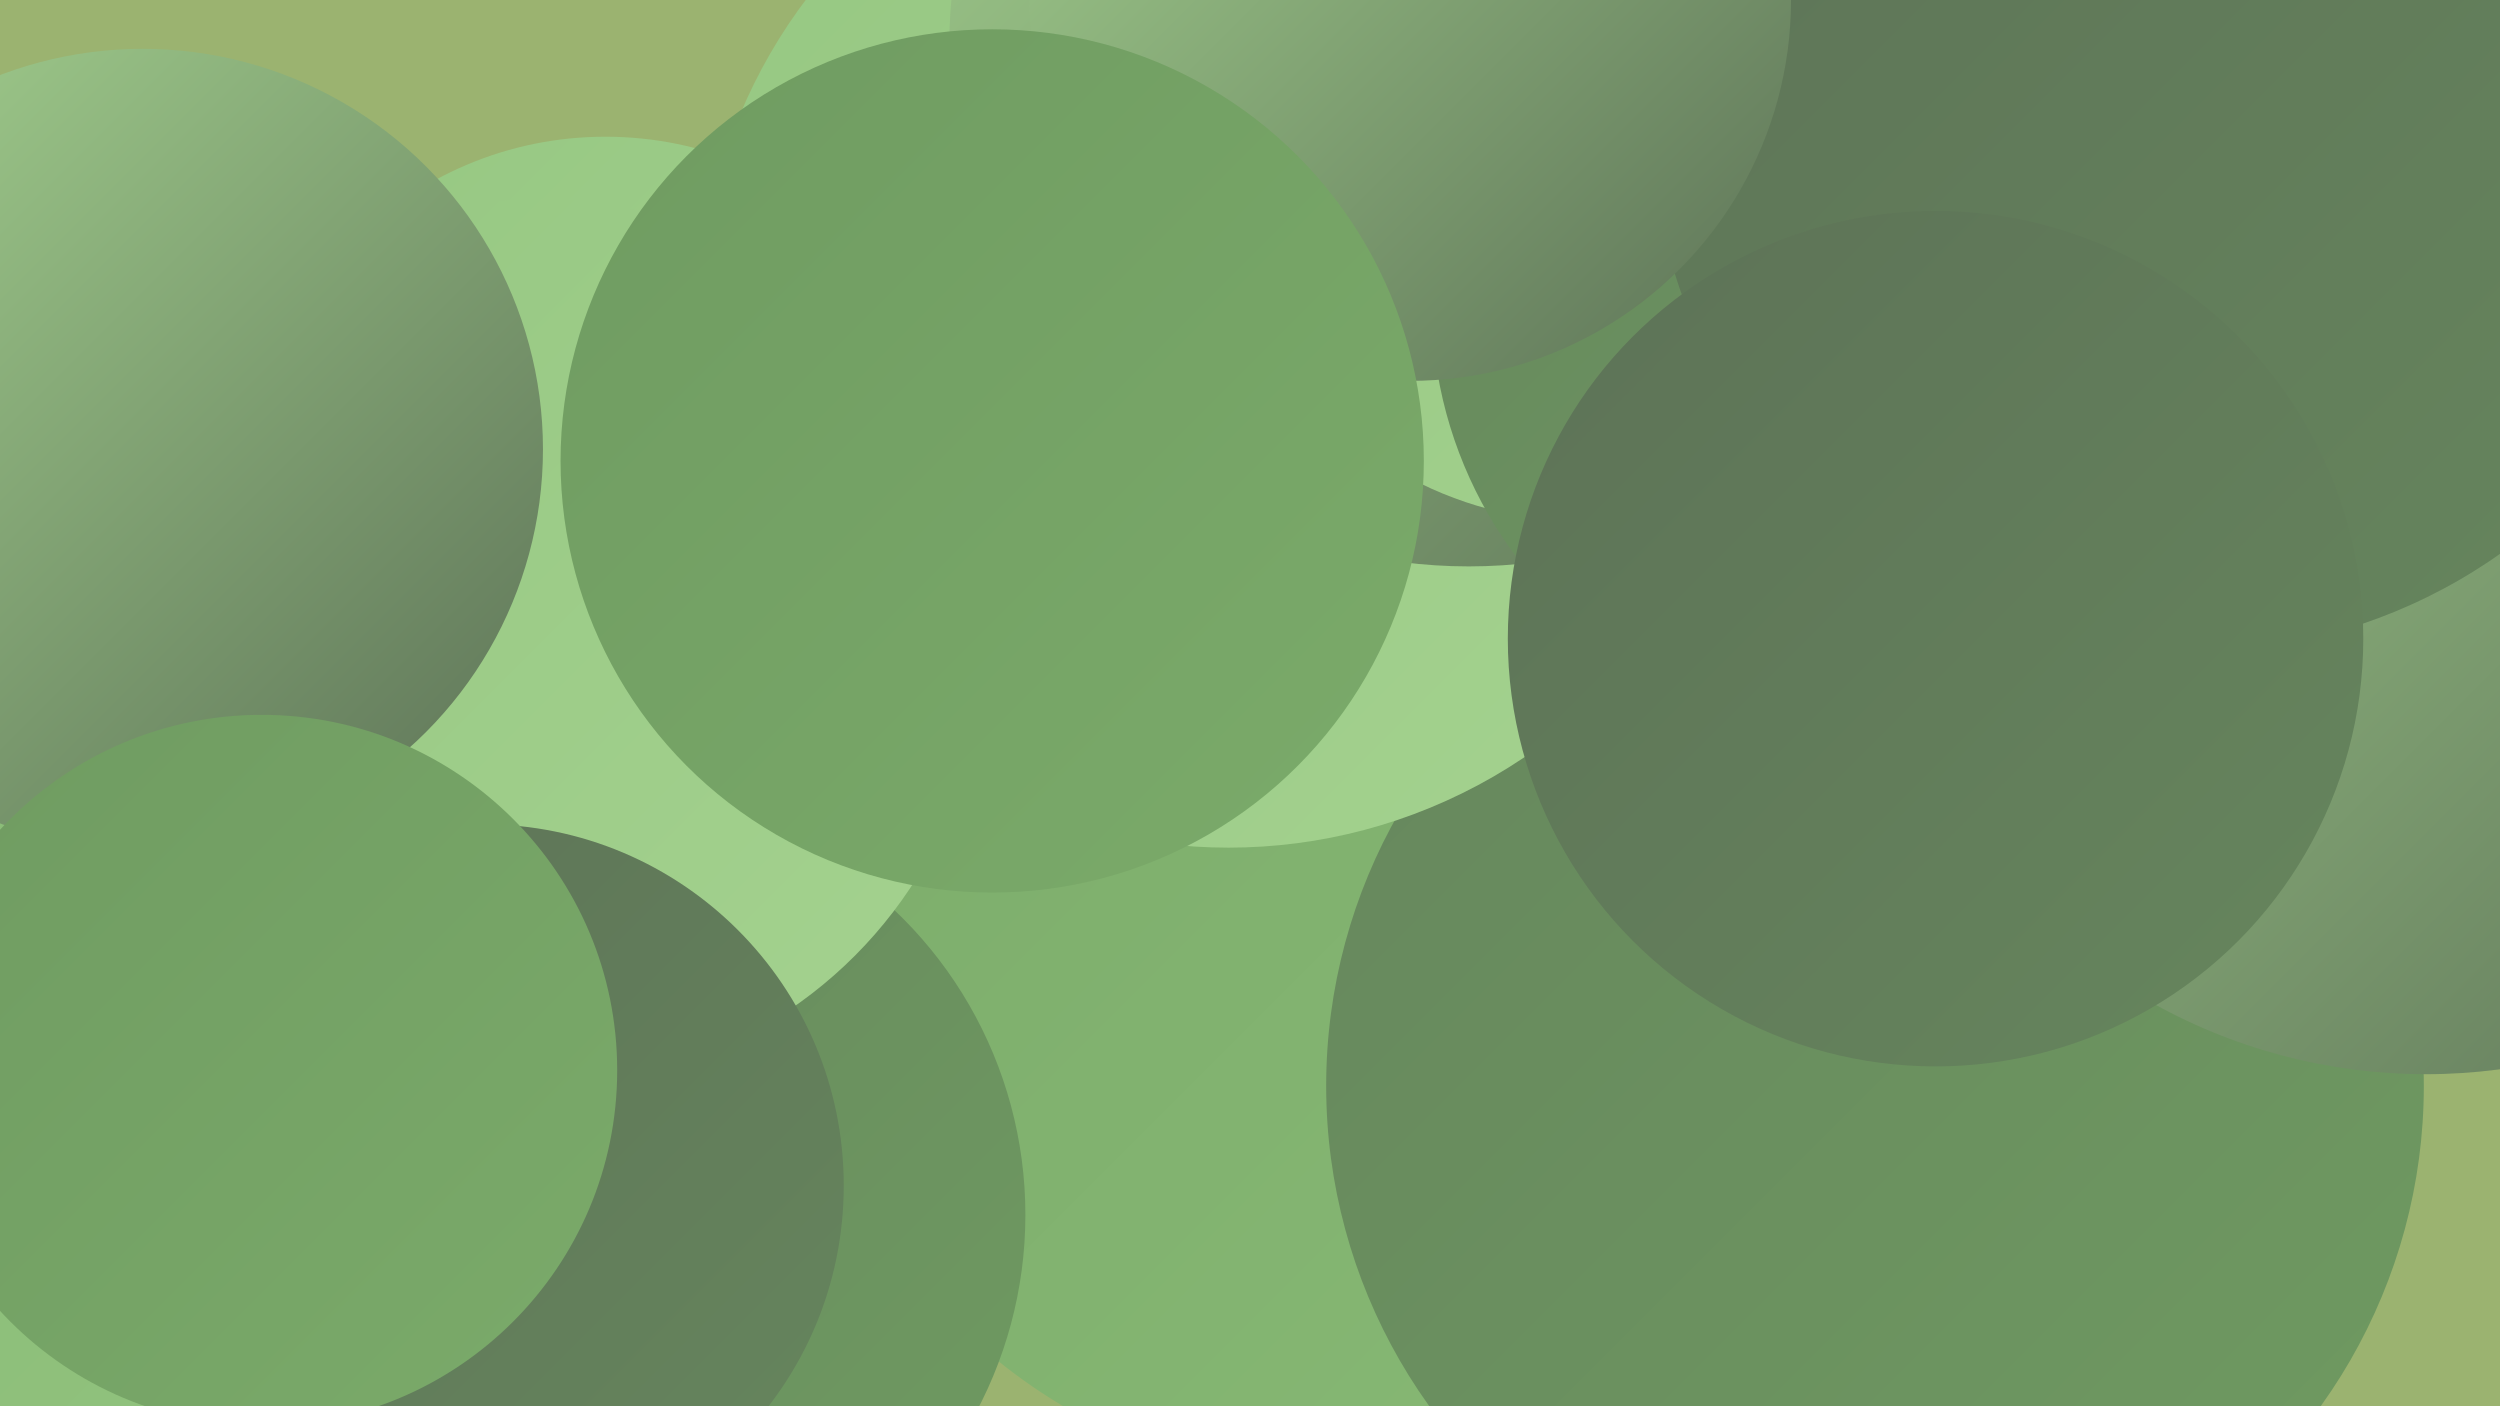
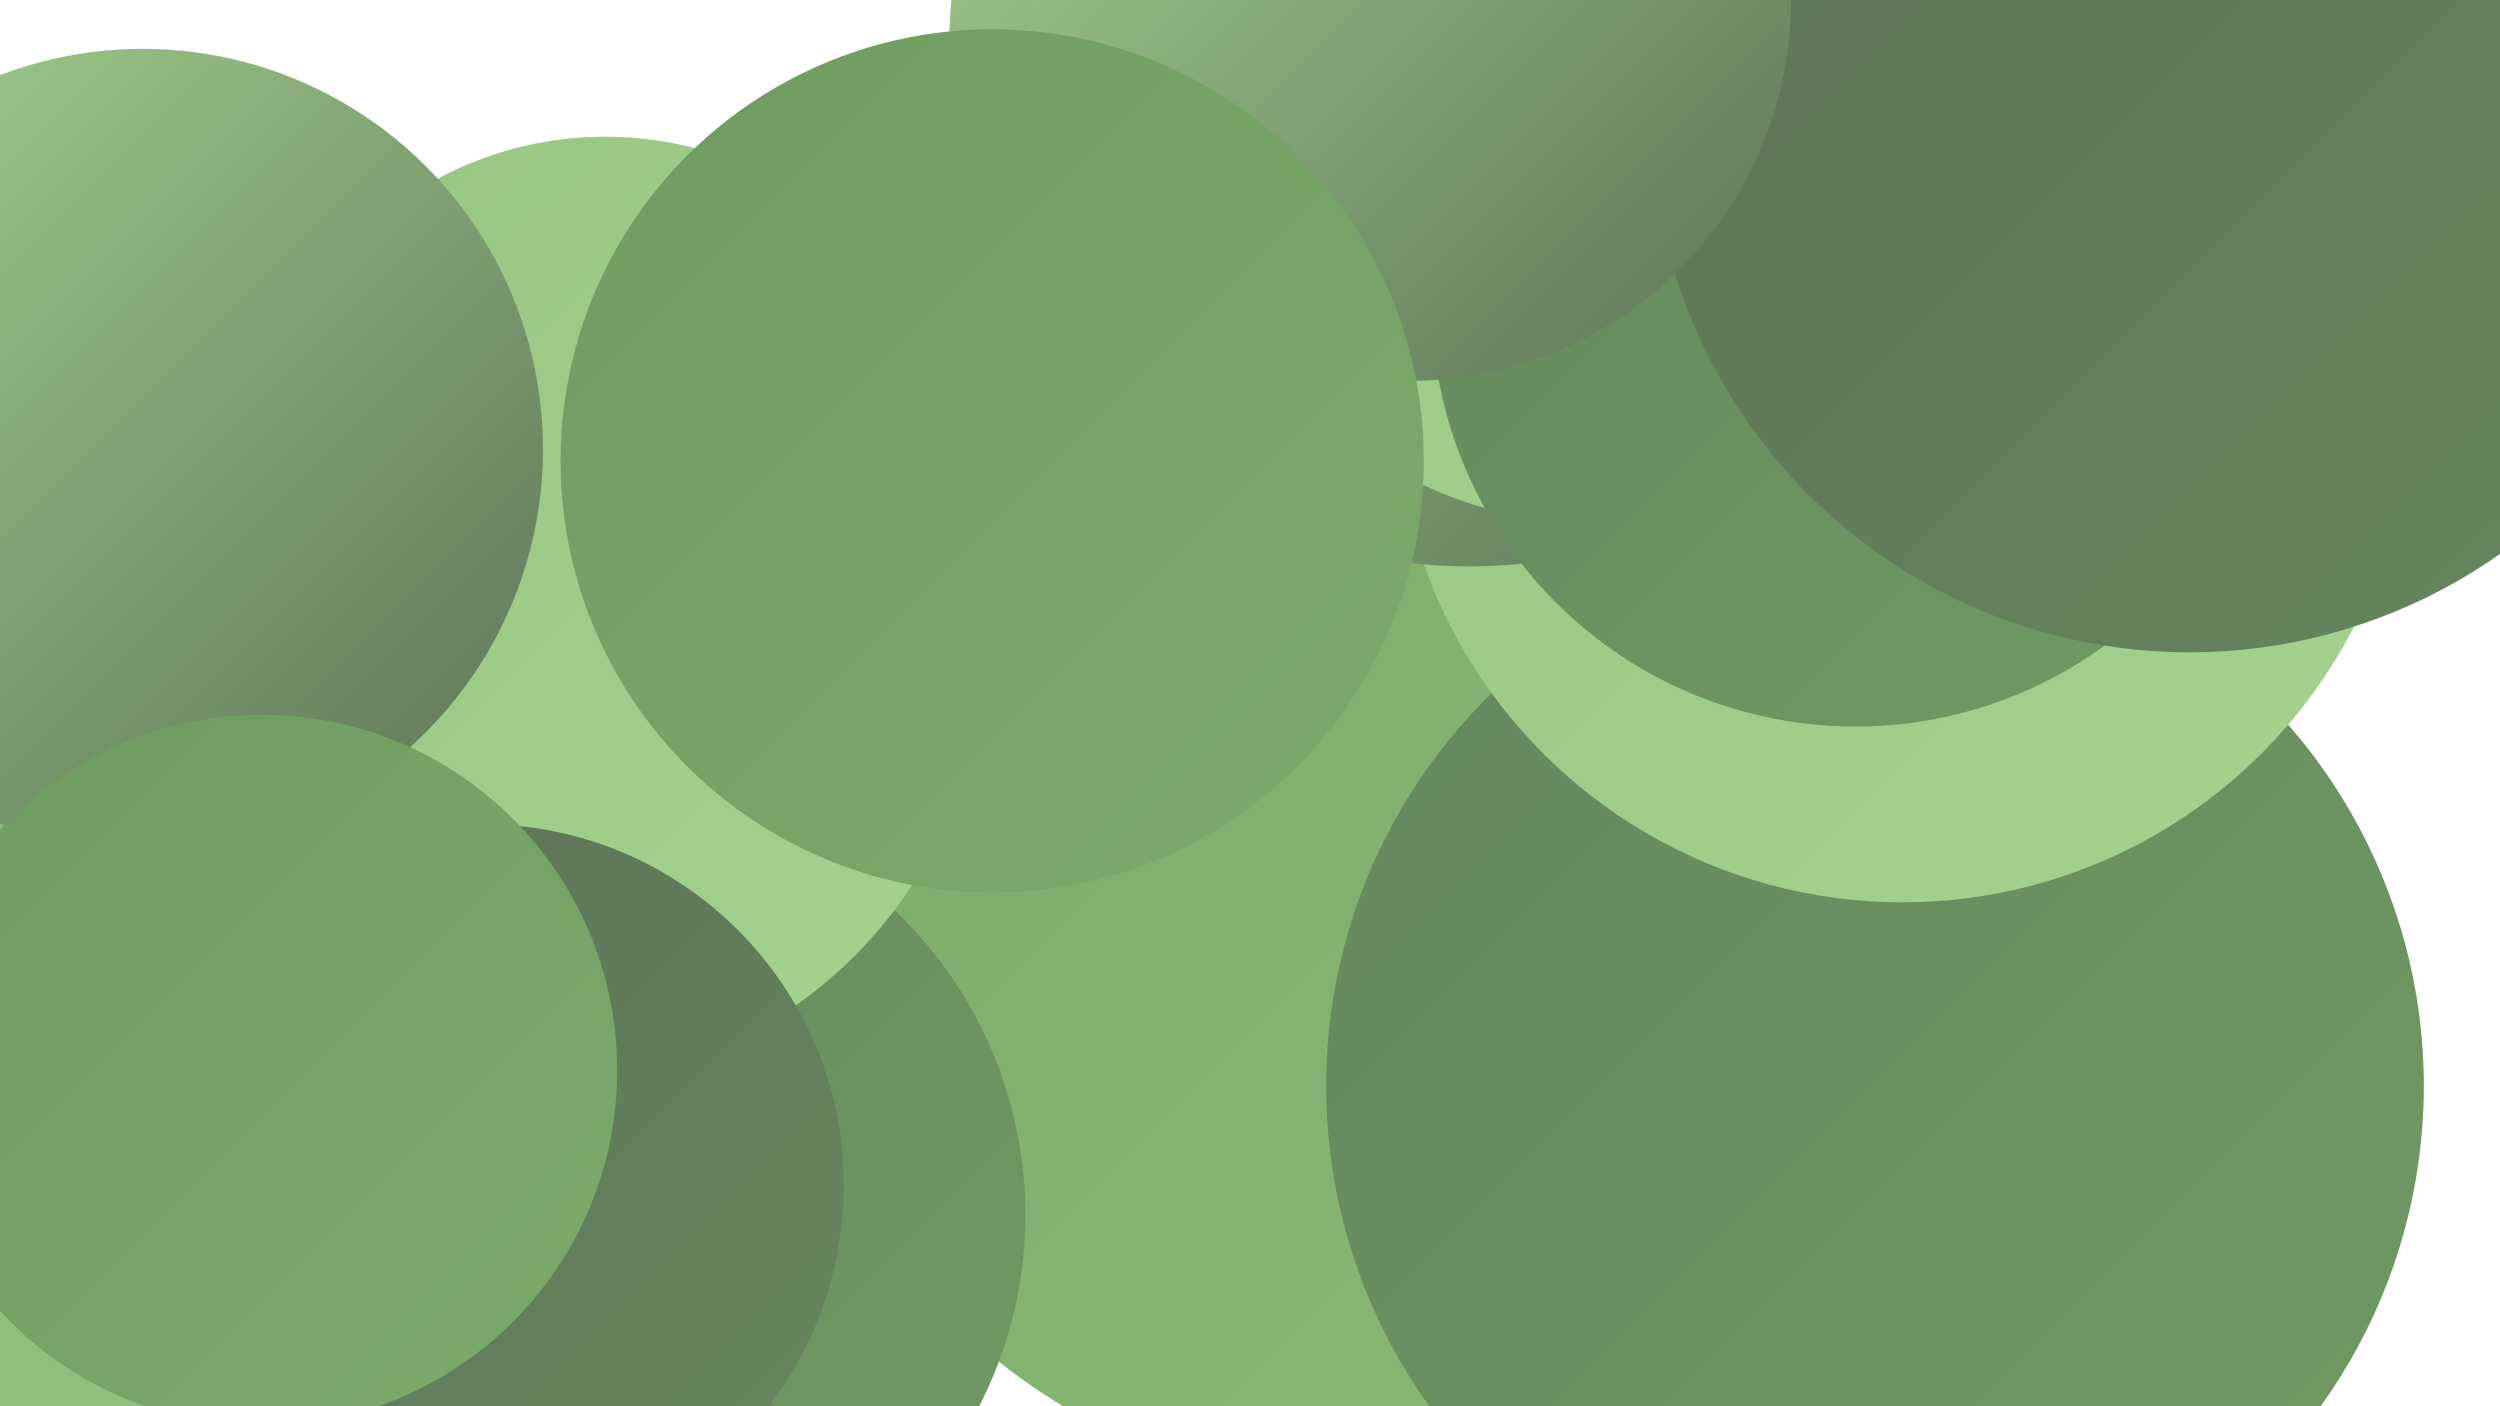
<svg xmlns="http://www.w3.org/2000/svg" width="1280" height="720">
  <defs>
    <linearGradient id="grad0" x1="0%" y1="0%" x2="100%" y2="100%">
      <stop offset="0%" style="stop-color:#5d7257;stop-opacity:1" />
      <stop offset="100%" style="stop-color:#66865d;stop-opacity:1" />
    </linearGradient>
    <linearGradient id="grad1" x1="0%" y1="0%" x2="100%" y2="100%">
      <stop offset="0%" style="stop-color:#66865d;stop-opacity:1" />
      <stop offset="100%" style="stop-color:#6f9b61;stop-opacity:1" />
    </linearGradient>
    <linearGradient id="grad2" x1="0%" y1="0%" x2="100%" y2="100%">
      <stop offset="0%" style="stop-color:#6f9b61;stop-opacity:1" />
      <stop offset="100%" style="stop-color:#7bab6a;stop-opacity:1" />
    </linearGradient>
    <linearGradient id="grad3" x1="0%" y1="0%" x2="100%" y2="100%">
      <stop offset="0%" style="stop-color:#7bab6a;stop-opacity:1" />
      <stop offset="100%" style="stop-color:#88ba75;stop-opacity:1" />
    </linearGradient>
    <linearGradient id="grad4" x1="0%" y1="0%" x2="100%" y2="100%">
      <stop offset="0%" style="stop-color:#88ba75;stop-opacity:1" />
      <stop offset="100%" style="stop-color:#96c782;stop-opacity:1" />
    </linearGradient>
    <linearGradient id="grad5" x1="0%" y1="0%" x2="100%" y2="100%">
      <stop offset="0%" style="stop-color:#96c782;stop-opacity:1" />
      <stop offset="100%" style="stop-color:#a4d28f;stop-opacity:1" />
    </linearGradient>
    <linearGradient id="grad6" x1="0%" y1="0%" x2="100%" y2="100%">
      <stop offset="0%" style="stop-color:#a4d28f;stop-opacity:1" />
      <stop offset="100%" style="stop-color:#5d7257;stop-opacity:1" />
    </linearGradient>
  </defs>
-   <rect width="1280" height="720" fill="#9bb370" />
  <circle cx="690" cy="475" r="285" fill="url(#grad3)" />
  <circle cx="960" cy="556" r="281" fill="url(#grad1)" />
  <circle cx="310" cy="252" r="182" fill="url(#grad5)" />
  <circle cx="974" cy="202" r="260" fill="url(#grad5)" />
-   <circle cx="629" cy="163" r="271" fill="url(#grad5)" />
-   <circle cx="1242" cy="263" r="287" fill="url(#grad6)" />
  <circle cx="752" cy="24" r="266" fill="url(#grad6)" />
  <circle cx="132" cy="302" r="204" fill="url(#grad2)" />
  <circle cx="310" cy="622" r="215" fill="url(#grad1)" />
  <circle cx="811" cy="77" r="190" fill="url(#grad5)" />
  <circle cx="277" cy="329" r="227" fill="url(#grad5)" />
  <circle cx="71" cy="683" r="277" fill="url(#grad4)" />
  <circle cx="950" cy="155" r="217" fill="url(#grad1)" />
  <circle cx="1121" cy="58" r="276" fill="url(#grad0)" />
  <circle cx="722" cy="0" r="195" fill="url(#grad6)" />
  <circle cx="247" cy="607" r="185" fill="url(#grad0)" />
  <circle cx="73" cy="230" r="205" fill="url(#grad6)" />
  <circle cx="134" cy="548" r="182" fill="url(#grad2)" />
  <circle cx="508" cy="236" r="221" fill="url(#grad2)" />
-   <circle cx="991" cy="327" r="219" fill="url(#grad0)" />
</svg>